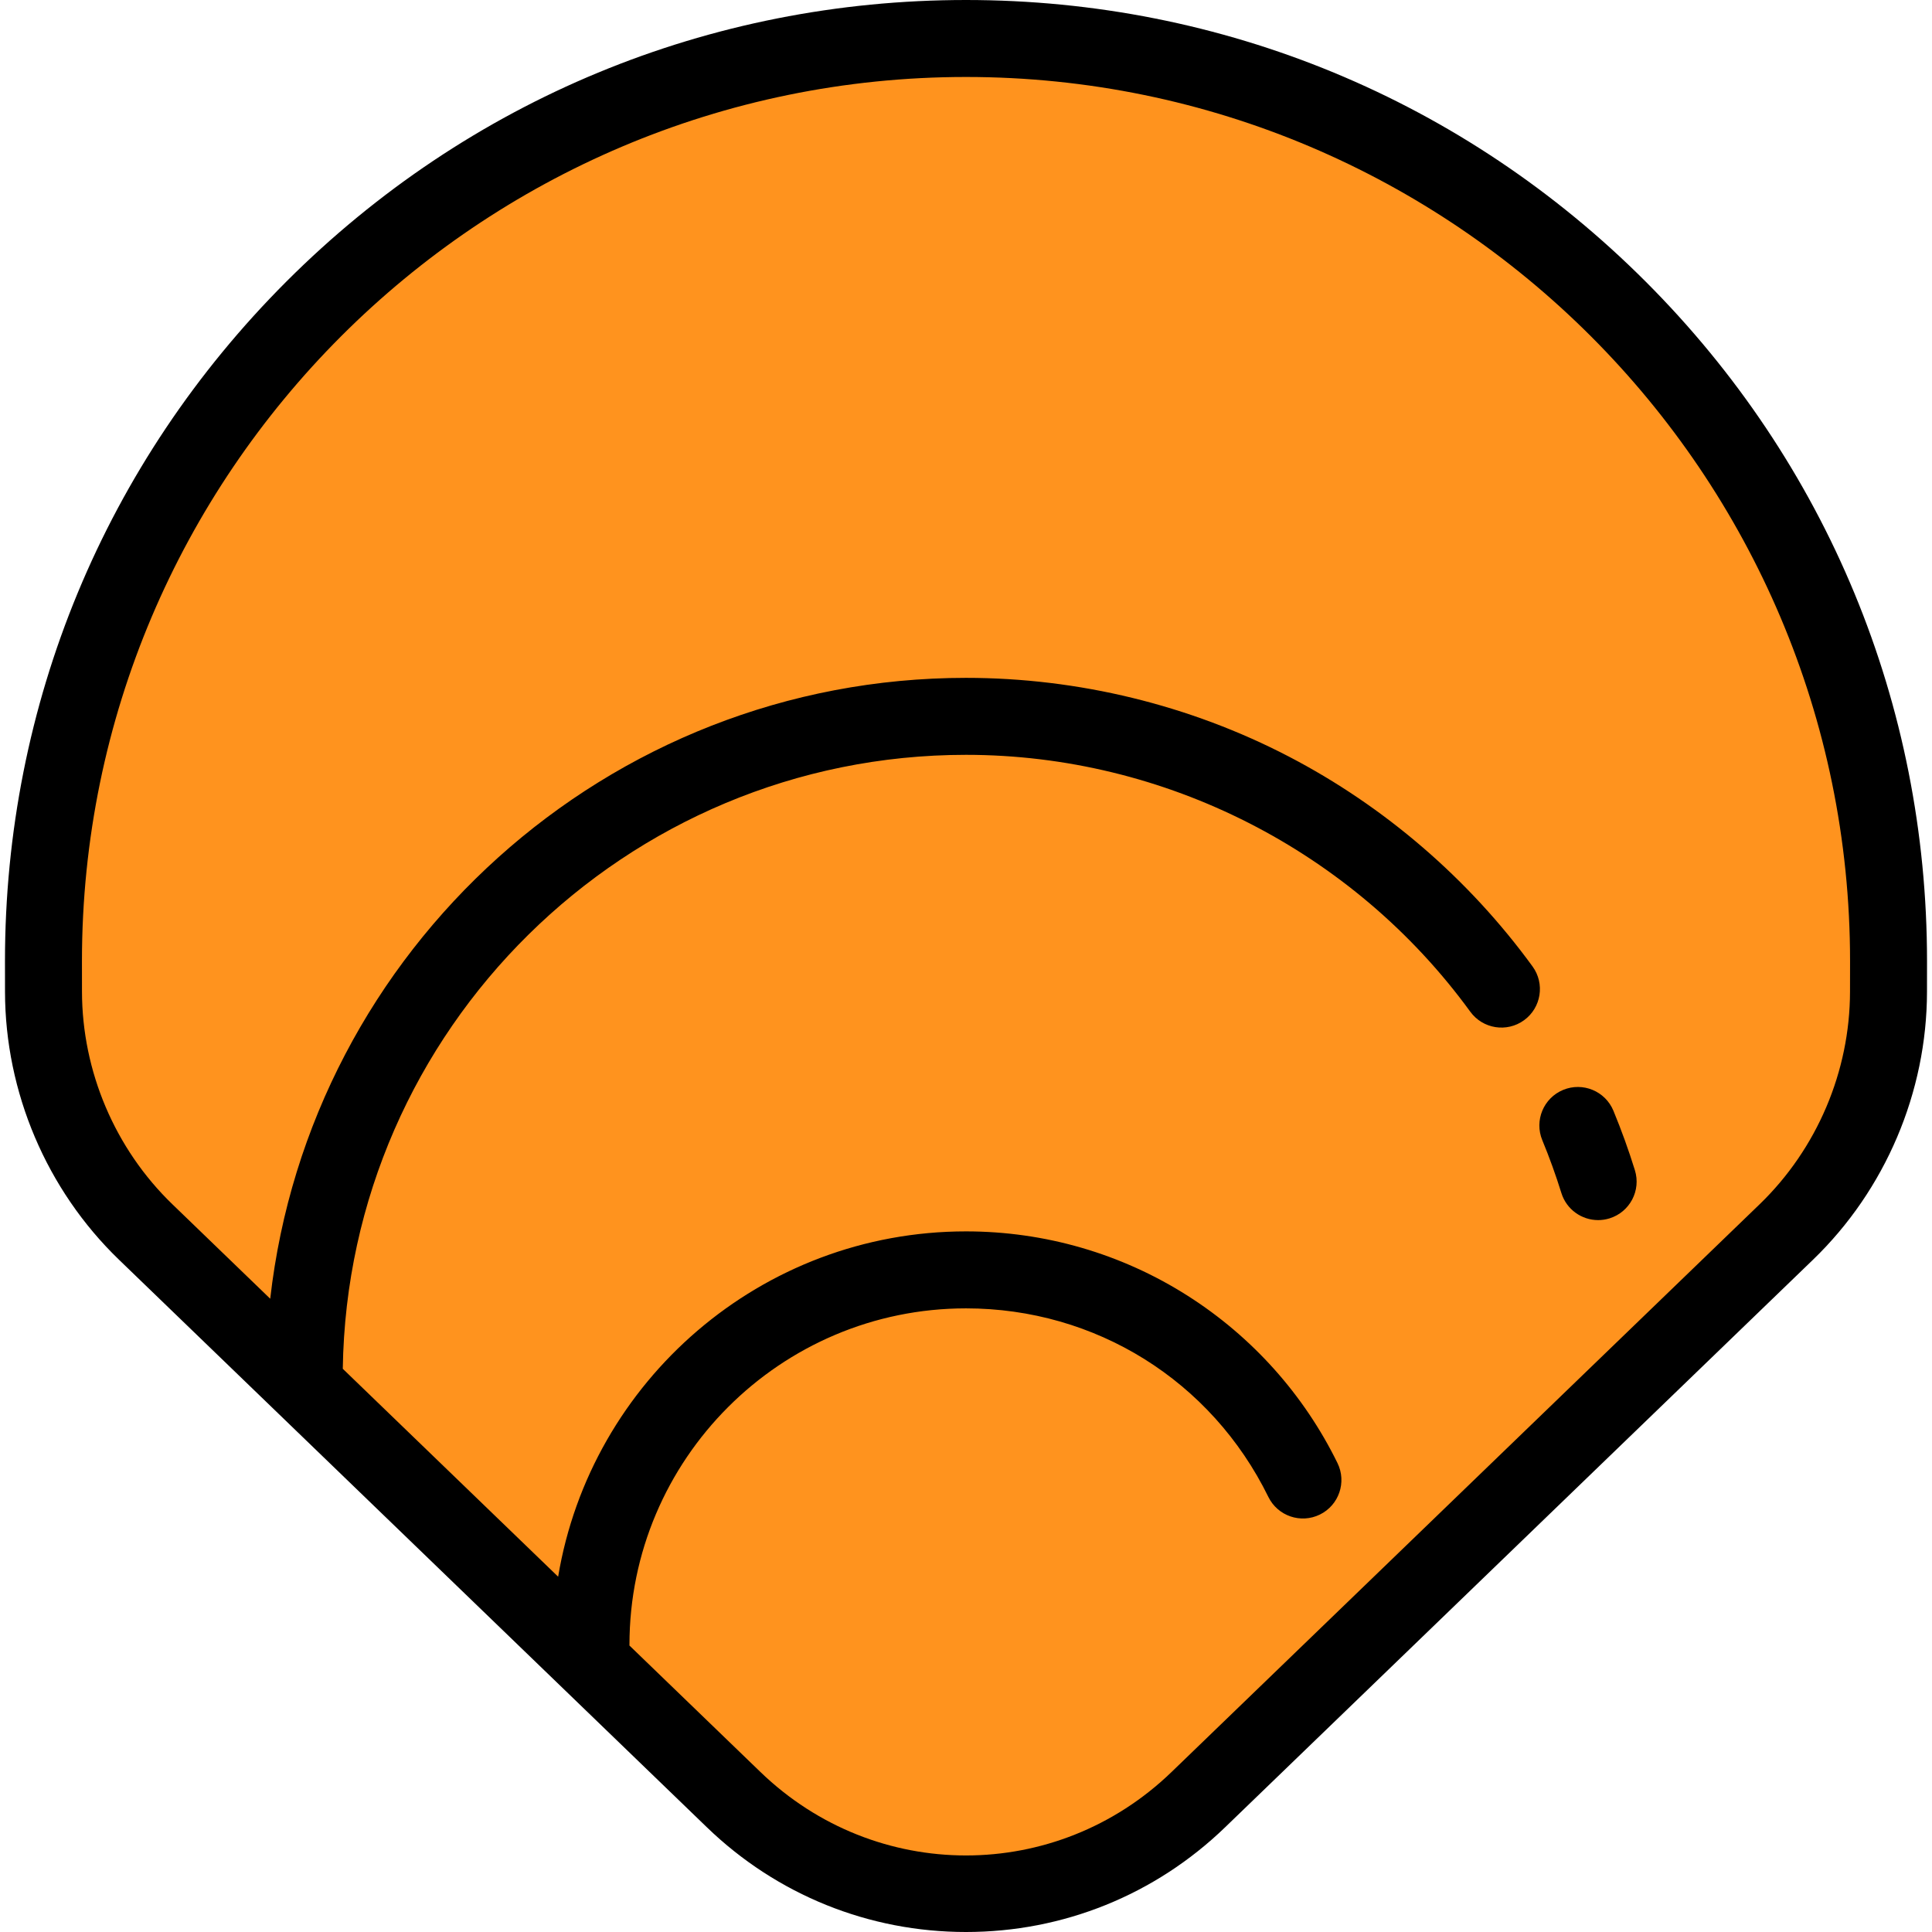
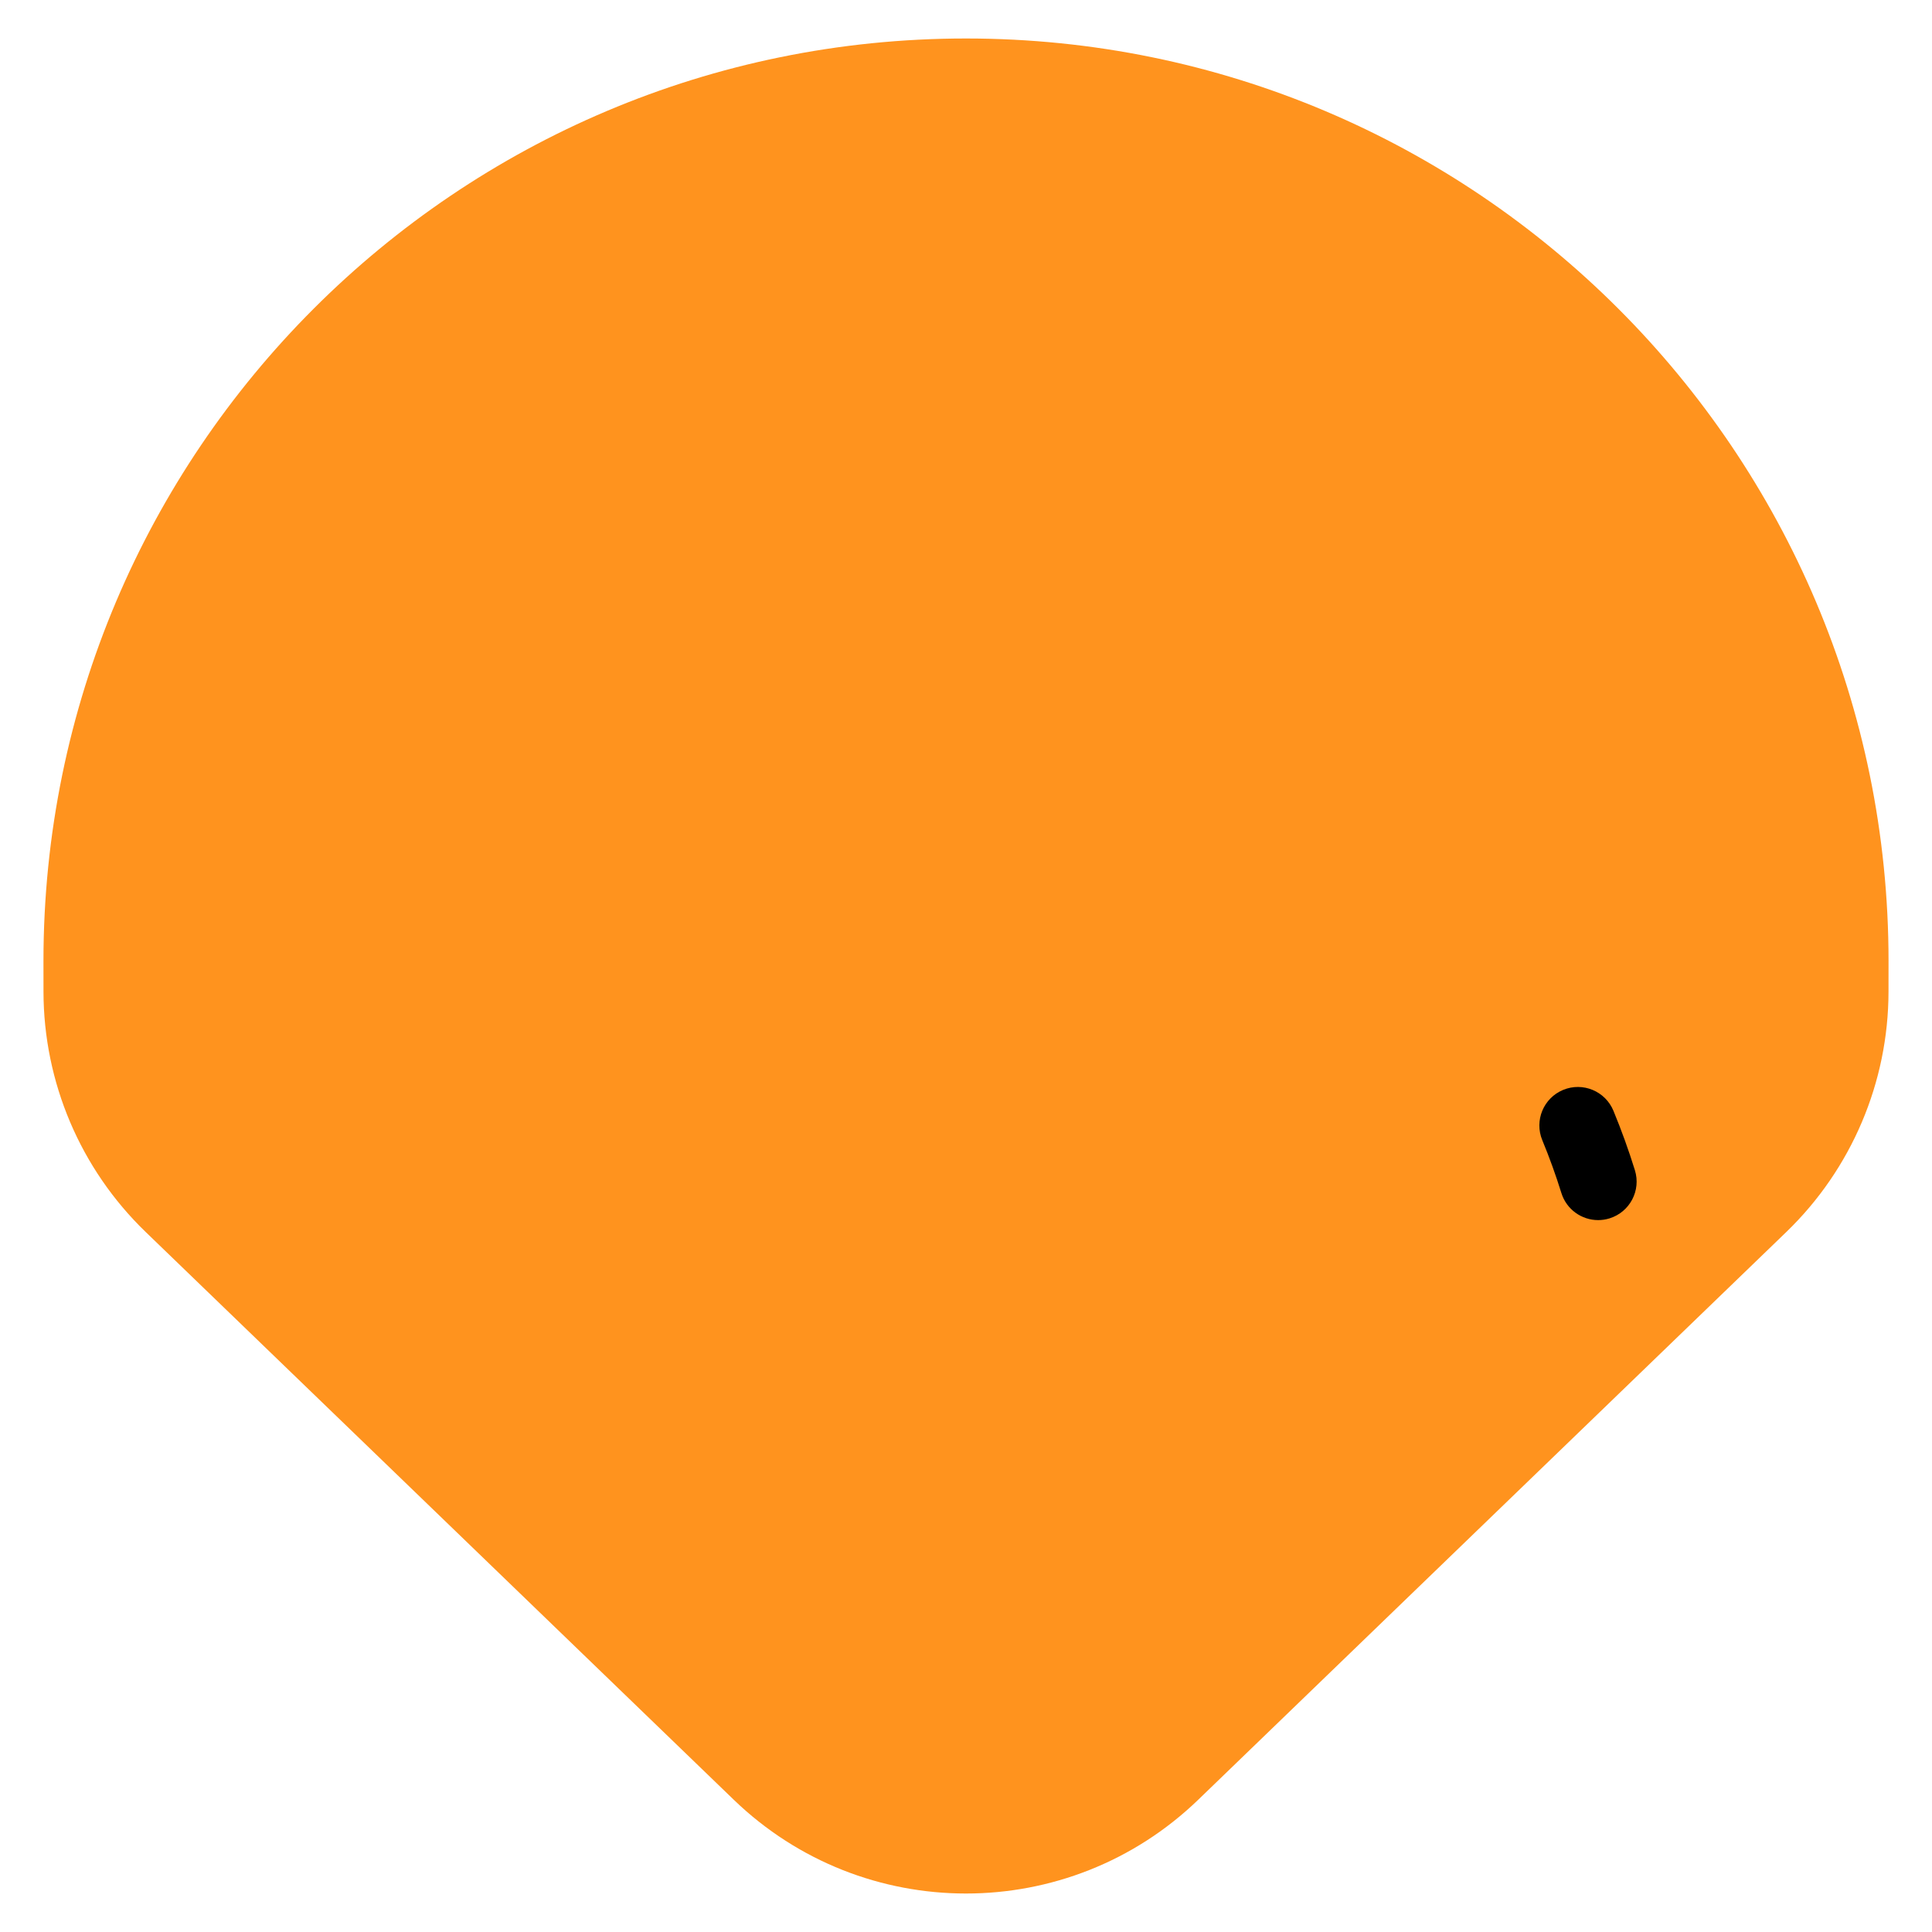
<svg xmlns="http://www.w3.org/2000/svg" version="1.1" id="Layer_1" x="0px" y="0px" viewBox="0 0 512 512" style="enable-background:new 0 0 512 512;" xml:space="preserve">
  <path style="fill:#FF931E;" d="M500.482,254.681c0,0.365-0.003,3.57-0.008,8.127c-0.028,24.014-9.796,46.997-27.073,63.676  L317.562,476.933c-34.345,33.158-88.781,33.158-123.126,0L38.598,326.483c-17.276-16.679-27.045-39.662-27.073-63.676  c-0.005-4.557-0.008-7.761-0.008-8.126c0-135.024,109.459-244.482,244.482-244.482S500.482,119.657,500.482,254.681z" />
-   <path d="M436.086,74.594C387.983,26.491,324.027,0,255.999,0S124.016,26.491,75.913,74.594  C27.81,122.697,1.318,186.654,1.318,254.681l0.009,8.138c0.03,26.63,11.032,52.51,30.189,71.002l155.838,150.45  C205.874,502.152,230.255,512,255.999,512s50.125-9.848,68.647-27.73l155.838-150.449c19.155-18.492,30.158-44.371,30.189-71.002  l0.009-8.138C510.681,186.654,484.189,122.697,436.086,74.594z M490.273,262.797c-0.023,21.136-8.756,41.674-23.957,56.35  L310.479,469.595c-30.55,29.493-78.408,29.493-108.958,0l-34.717-33.517c0.001-0.054,0.008-0.107,0.008-0.161  c0-49.178,40.01-89.188,89.188-89.188c34.311,0,65.016,19.15,80.131,49.977c2.479,5.057,8.589,7.148,13.648,4.667  c5.058-2.479,7.148-8.59,4.667-13.648c-8.893-18.135-22.616-33.464-39.686-44.326c-17.55-11.167-37.869-17.07-58.76-17.07  c-54.269,0-99.443,39.656-108.087,91.51l-57.072-55.098c1.336-89.943,74.904-162.703,165.159-162.703  c52.655,0,102.617,25.452,133.649,68.084c3.316,4.556,9.695,5.56,14.248,2.244c4.555-3.315,5.559-9.694,2.244-14.248  c-16.87-23.177-39.198-42.408-64.569-55.613c-26.225-13.651-55.816-20.866-85.572-20.866c-95.216,0-173.899,72.08-184.387,164.537  l-25.929-25.033c-15.201-14.676-23.933-35.214-23.957-56.349l-0.009-8.116c0-129.182,105.099-234.281,234.283-234.281  s234.283,105.099,234.283,234.283L490.273,262.797z" />
  <path d="M414.251,288.834c-5.206,2.152-7.68,8.117-5.528,13.323c1.892,4.576,3.594,9.288,5.06,14.006  c1.358,4.372,5.387,7.177,9.737,7.177c1.002,0,2.02-0.149,3.028-0.461c5.379-1.671,8.386-7.385,6.715-12.765  c-1.647-5.306-3.562-10.605-5.689-15.752C425.422,289.158,419.457,286.681,414.251,288.834z" />
  <g>
</g>
  <g>
</g>
  <g>
</g>
  <g>
</g>
  <g>
</g>
  <g>
</g>
  <g>
</g>
  <g>
</g>
  <g>
</g>
  <g>
</g>
  <g>
</g>
  <g>
</g>
  <g>
</g>
  <g>
</g>
  <g>
</g>
</svg>